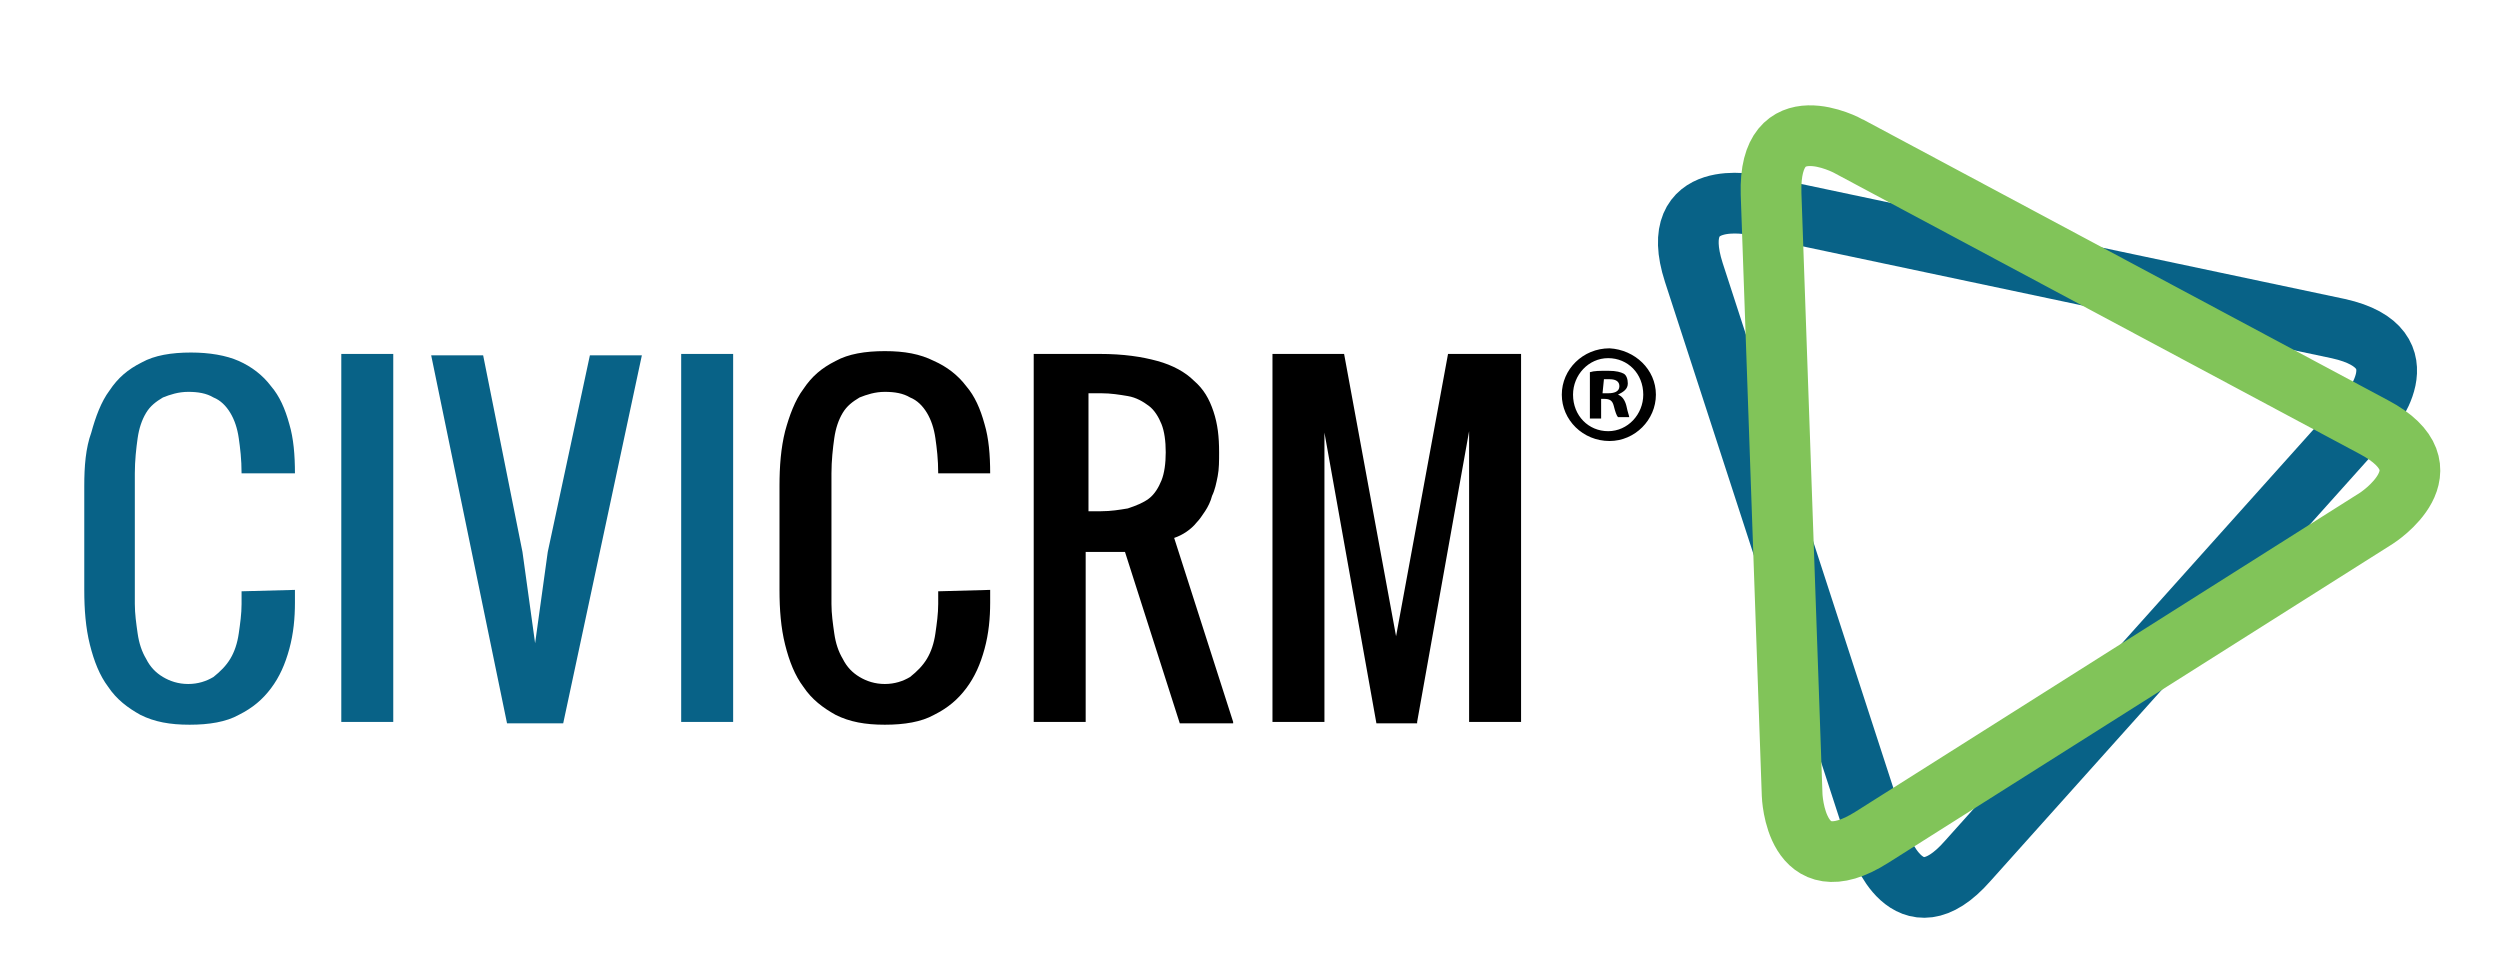
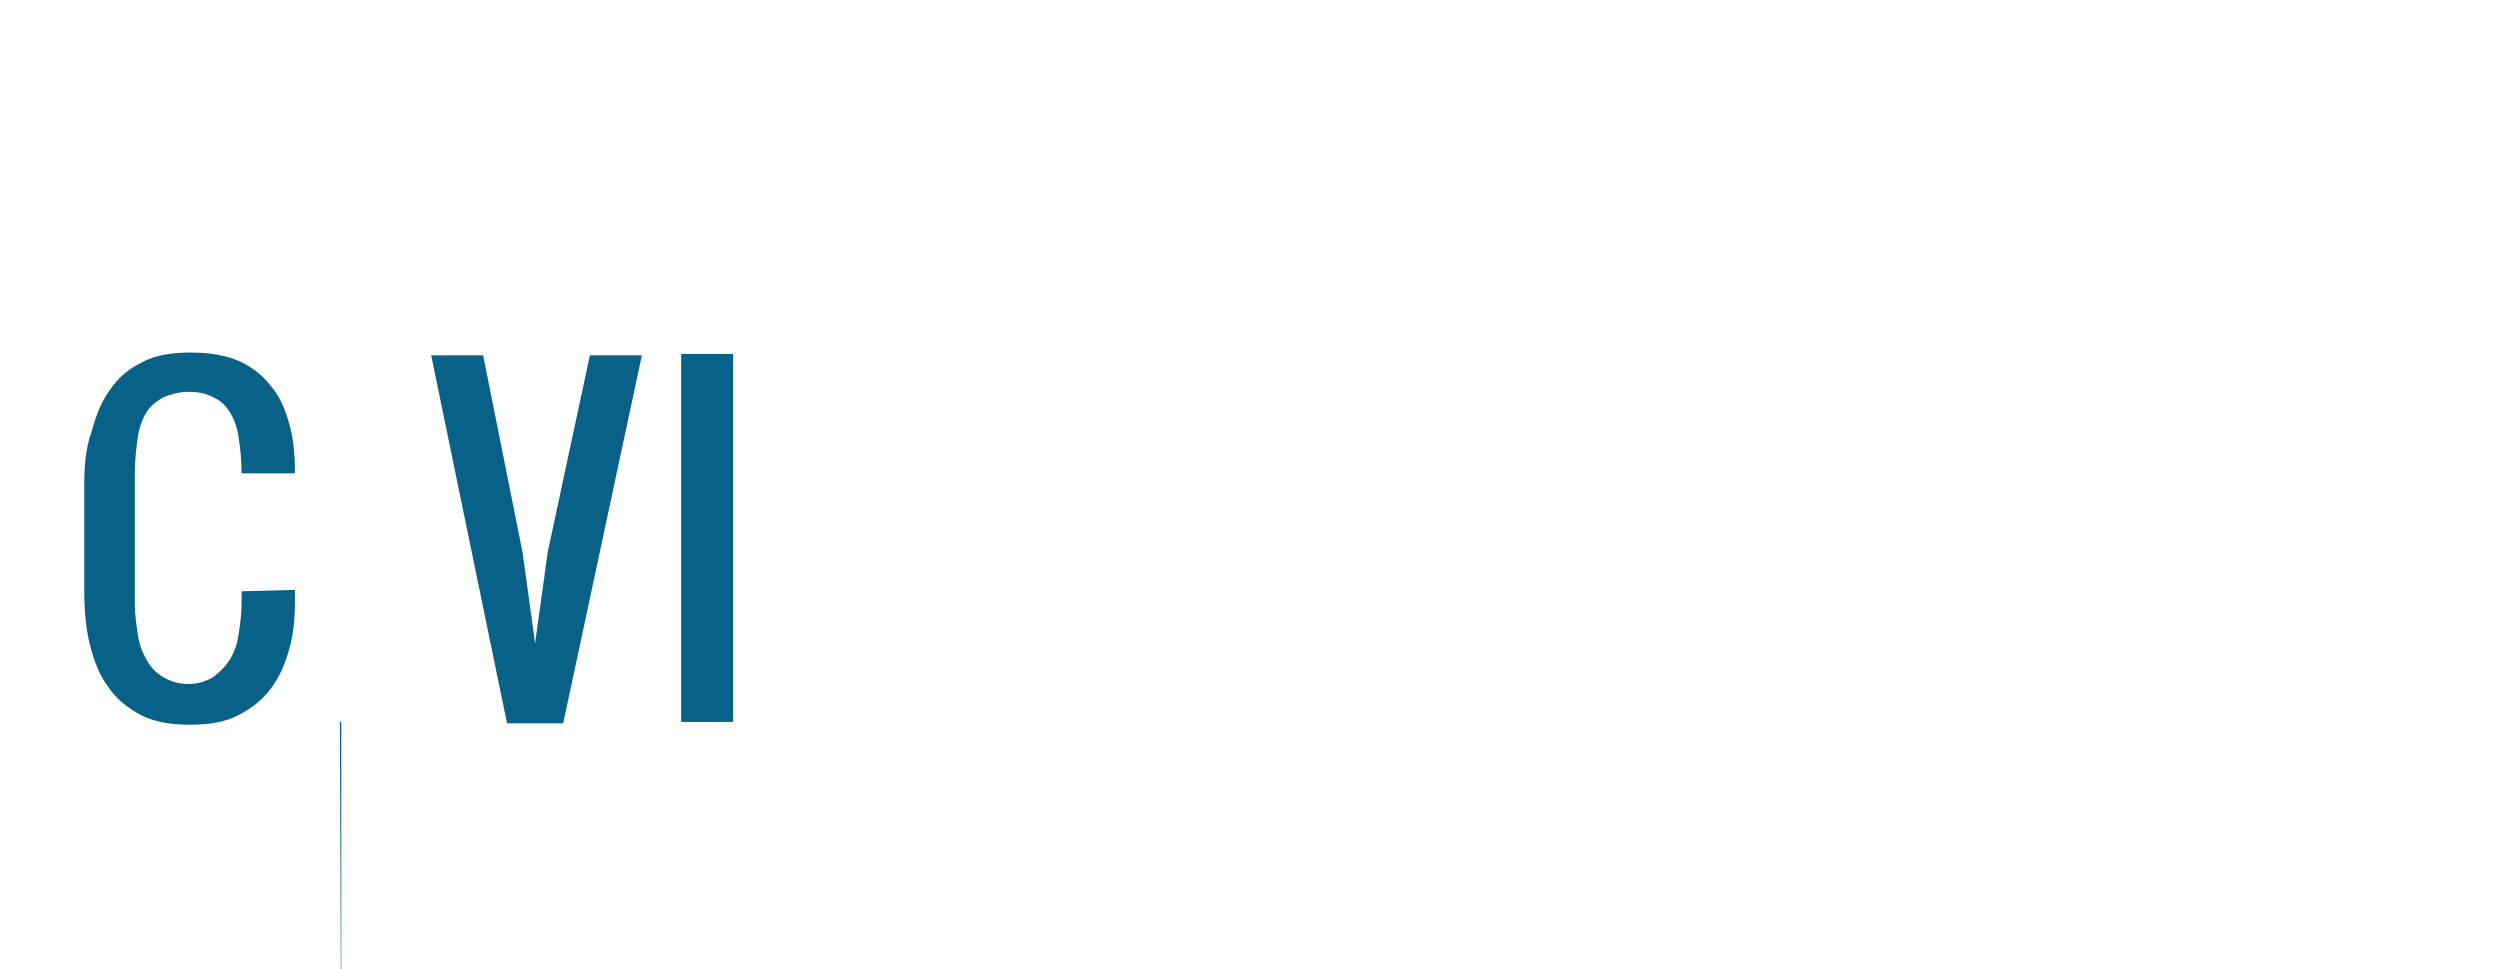
<svg xmlns="http://www.w3.org/2000/svg" viewBox="0 0 178 69" width="178" height="69">
-   <path d="M100.9 51.4l3.7-20.7v20.7h3.7V25.2h-5.2l-3.7 20.1-3.7-20.1h-5.1v26.2h3.7V30.8L98 51.5h2.9zM77.5 28h.9c.7 0 1.3.1 1.9.2.6.1 1.1.4 1.5.7.4.3.7.8.9 1.3.2.5.3 1.2.3 2s-.1 1.5-.3 2c-.2.5-.5 1-.9 1.3-.4.3-.9.5-1.5.7-.6.1-1.2.2-1.9.2h-.9V28zm10.3 23.4l-4.2-13.1c.6-.2 1.2-.6 1.6-1.1.2-.2.4-.5.6-.8.2-.3.4-.7.5-1.1.2-.4.3-.9.4-1.4.1-.5.1-1.1.1-1.7 0-1.1-.1-2-.4-2.9-.3-.9-.7-1.6-1.4-2.2-.6-.6-1.5-1.1-2.6-1.4-1.1-.3-2.4-.5-4.1-.5h-4.7v26.2h3.7V39.3h2.8L84 51.5h3.8zm-21-9.3v.9c0 .7-.1 1.4-.2 2.1-.1.7-.3 1.3-.6 1.8s-.7.9-1.2 1.3c-.5.3-1.1.5-1.8.5s-1.3-.2-1.8-.5-.9-.7-1.2-1.3c-.3-.5-.5-1.1-.6-1.8-.1-.7-.2-1.4-.2-2.1v-9.3c0-.9.1-1.8.2-2.5s.3-1.3.6-1.8.7-.8 1.2-1.1c.5-.2 1.1-.4 1.8-.4s1.3.1 1.8.4c.5.2.9.6 1.2 1.1.3.5.5 1.1.6 1.8.1.7.2 1.5.2 2.5h3.7c0-1.3-.1-2.5-.4-3.5-.3-1.1-.7-2-1.3-2.7-.6-.8-1.4-1.4-2.3-1.8-1-.5-2.1-.7-3.5-.7s-2.6.2-3.5.7c-1 .5-1.7 1.1-2.3 2-.6.8-1 1.9-1.3 3-.3 1.2-.4 2.5-.4 3.9V42c0 1.4.1 2.7.4 3.9.3 1.2.7 2.2 1.3 3 .6.9 1.4 1.5 2.3 2 1 .5 2.1.7 3.5.7s2.6-.2 3.5-.7c1-.5 1.7-1.1 2.3-1.9.6-.8 1-1.7 1.3-2.8.3-1.1.4-2.2.4-3.3V42l-3.7.1z" />
-   <path d="M48.5 51.4h3.7V25.2h-3.7v26.2zm-10.4-5.6l-.9-6.5-2.8-14h-3.7l5.4 26.2h4l5.6-26.2H42l-3 14-.9 6.5zm-13.9 5.6H28V25.2h-3.7v26.2zm-7-9.3v.9c0 .7-.1 1.4-.2 2.1-.1.7-.3 1.3-.6 1.8s-.7.9-1.2 1.3c-.5.3-1.1.5-1.8.5s-1.3-.2-1.8-.5-.9-.7-1.2-1.3c-.3-.5-.5-1.1-.6-1.8-.1-.7-.2-1.4-.2-2.1v-9.3c0-.9.1-1.8.2-2.5s.3-1.3.6-1.8.7-.8 1.2-1.1c.5-.2 1.1-.4 1.8-.4s1.3.1 1.8.4c.5.2.9.6 1.2 1.1.3.5.5 1.1.6 1.8.1.7.2 1.5.2 2.5H21c0-1.3-.1-2.5-.4-3.5-.3-1.1-.7-2-1.3-2.7-.6-.8-1.4-1.4-2.3-1.8-.9-.4-2.1-.6-3.4-.6-1.4 0-2.6.2-3.5.7-1 .5-1.7 1.1-2.3 2-.6.8-1 1.9-1.3 3-.4 1.1-.5 2.4-.5 3.8V42c0 1.4.1 2.7.4 3.9.3 1.2.7 2.2 1.3 3 .6.9 1.4 1.5 2.3 2 1 .5 2.1.7 3.5.7s2.6-.2 3.5-.7c1-.5 1.7-1.1 2.3-1.9.6-.8 1-1.7 1.3-2.8.3-1.1.4-2.2.4-3.3V42l-3.8.1z" fill="#086287" />
-   <path d="M124.9 14.6s-6.3-1.4-4.3 4.8L133.8 60s2 6.2 6.3 1.3l28.4-31.7s4.3-4.8-2-6.2l-41.6-8.8z" fill="none" stroke="#086287" stroke-width="4.323" />
-   <path d="M131.6 10.4s-5.7-3.1-5.5 3.4l1.5 42.8s.2 6.5 5.7 3l35.9-22.7s5.5-3.5-.2-6.5l-37.4-20z" fill="none" stroke="#81c459" stroke-width="4.323" />
+   <path d="M48.5 51.4h3.7V25.2h-3.7v26.2zm-10.4-5.6l-.9-6.5-2.8-14h-3.7l5.4 26.2h4l5.6-26.2H42l-3 14-.9 6.5zm-13.9 5.6H28h-3.7v26.2zm-7-9.3v.9c0 .7-.1 1.4-.2 2.1-.1.7-.3 1.3-.6 1.8s-.7.9-1.2 1.3c-.5.3-1.1.5-1.8.5s-1.3-.2-1.8-.5-.9-.7-1.2-1.3c-.3-.5-.5-1.1-.6-1.8-.1-.7-.2-1.4-.2-2.1v-9.3c0-.9.1-1.8.2-2.5s.3-1.3.6-1.8.7-.8 1.2-1.1c.5-.2 1.1-.4 1.8-.4s1.3.1 1.8.4c.5.2.9.6 1.2 1.1.3.5.5 1.1.6 1.8.1.7.2 1.5.2 2.5H21c0-1.3-.1-2.5-.4-3.5-.3-1.1-.7-2-1.3-2.7-.6-.8-1.4-1.4-2.3-1.8-.9-.4-2.1-.6-3.4-.6-1.4 0-2.6.2-3.5.7-1 .5-1.7 1.1-2.3 2-.6.8-1 1.9-1.3 3-.4 1.1-.5 2.4-.5 3.8V42c0 1.4.1 2.7.4 3.9.3 1.2.7 2.2 1.3 3 .6.9 1.4 1.5 2.3 2 1 .5 2.1.7 3.5.7s2.6-.2 3.5-.7c1-.5 1.7-1.1 2.3-1.9.6-.8 1-1.7 1.3-2.8.3-1.1.4-2.2.4-3.3V42l-3.8.1z" fill="#086287" />
  <g>
-     <path d="M117.9 28.1c0 1.8-1.5 3.3-3.3 3.3-1.9 0-3.4-1.5-3.4-3.3 0-1.8 1.5-3.3 3.4-3.3 1.8.1 3.3 1.5 3.3 3.3zm-5.9 0c0 1.5 1.1 2.6 2.5 2.6s2.5-1.2 2.5-2.6c0-1.5-1.1-2.6-2.5-2.6s-2.5 1.2-2.5 2.6zm2 1.7h-.8v-3.3c.3-.1.7-.1 1.3-.1.6 0 .9.1 1.1.2.2.1.3.4.3.7 0 .4-.3.6-.7.8.3.1.5.4.6.8.1.5.2.7.2.8h-.8c-.1-.1-.2-.4-.3-.8-.1-.4-.3-.5-.7-.5h-.2v1.4zm.1-1.8h.4c.4 0 .8-.1.8-.5 0-.3-.2-.5-.7-.5h-.4l-.1 1z" />
-   </g>
+     </g>
</svg>